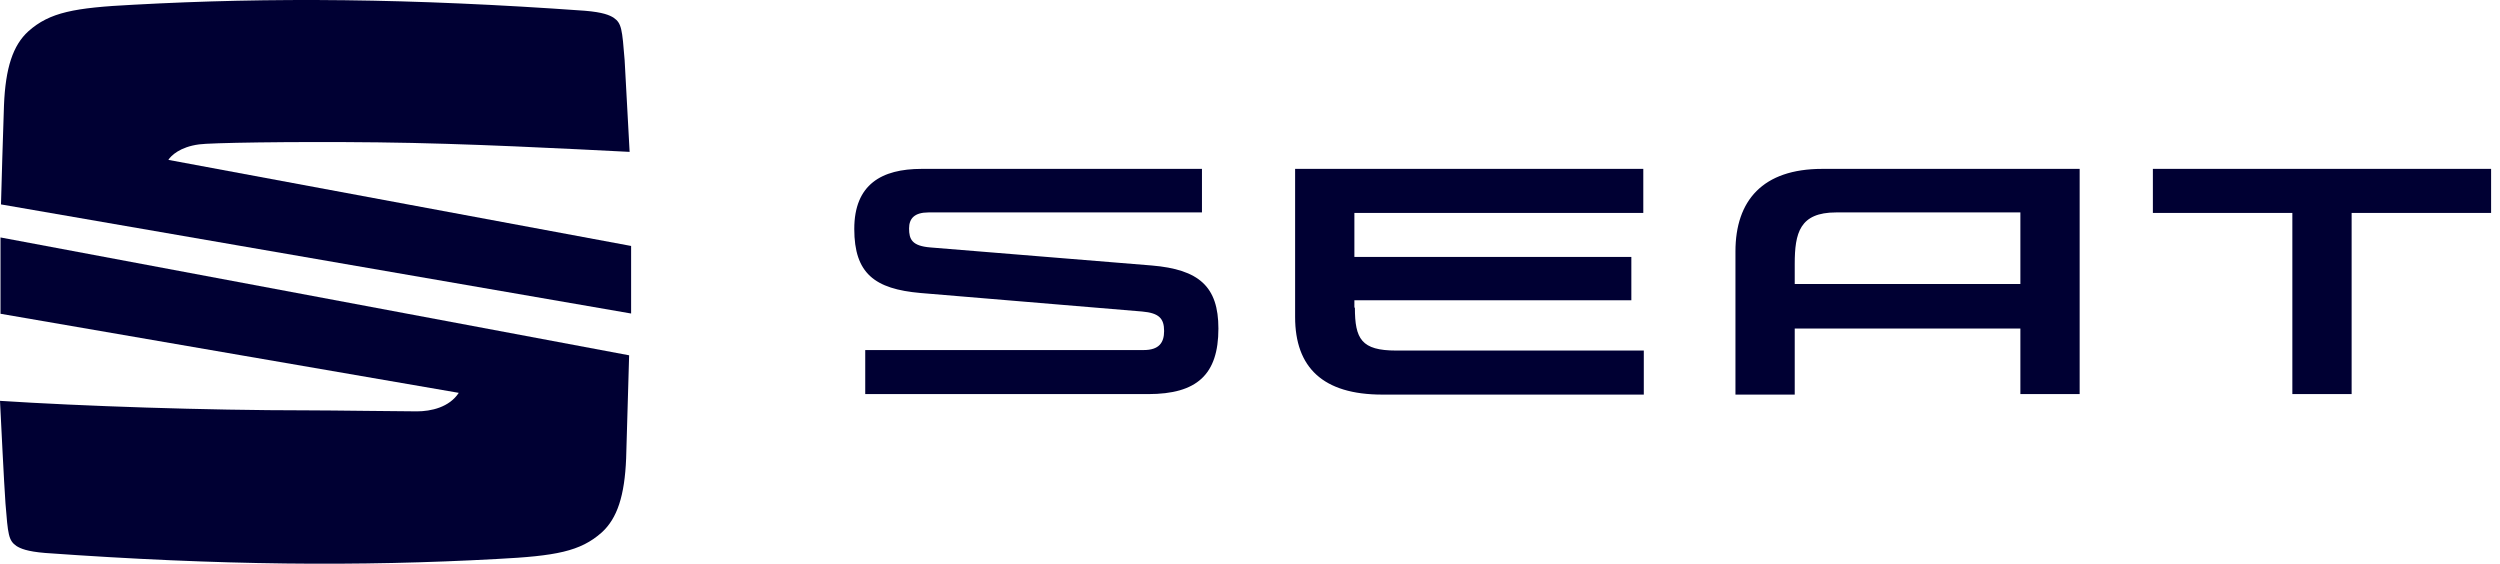
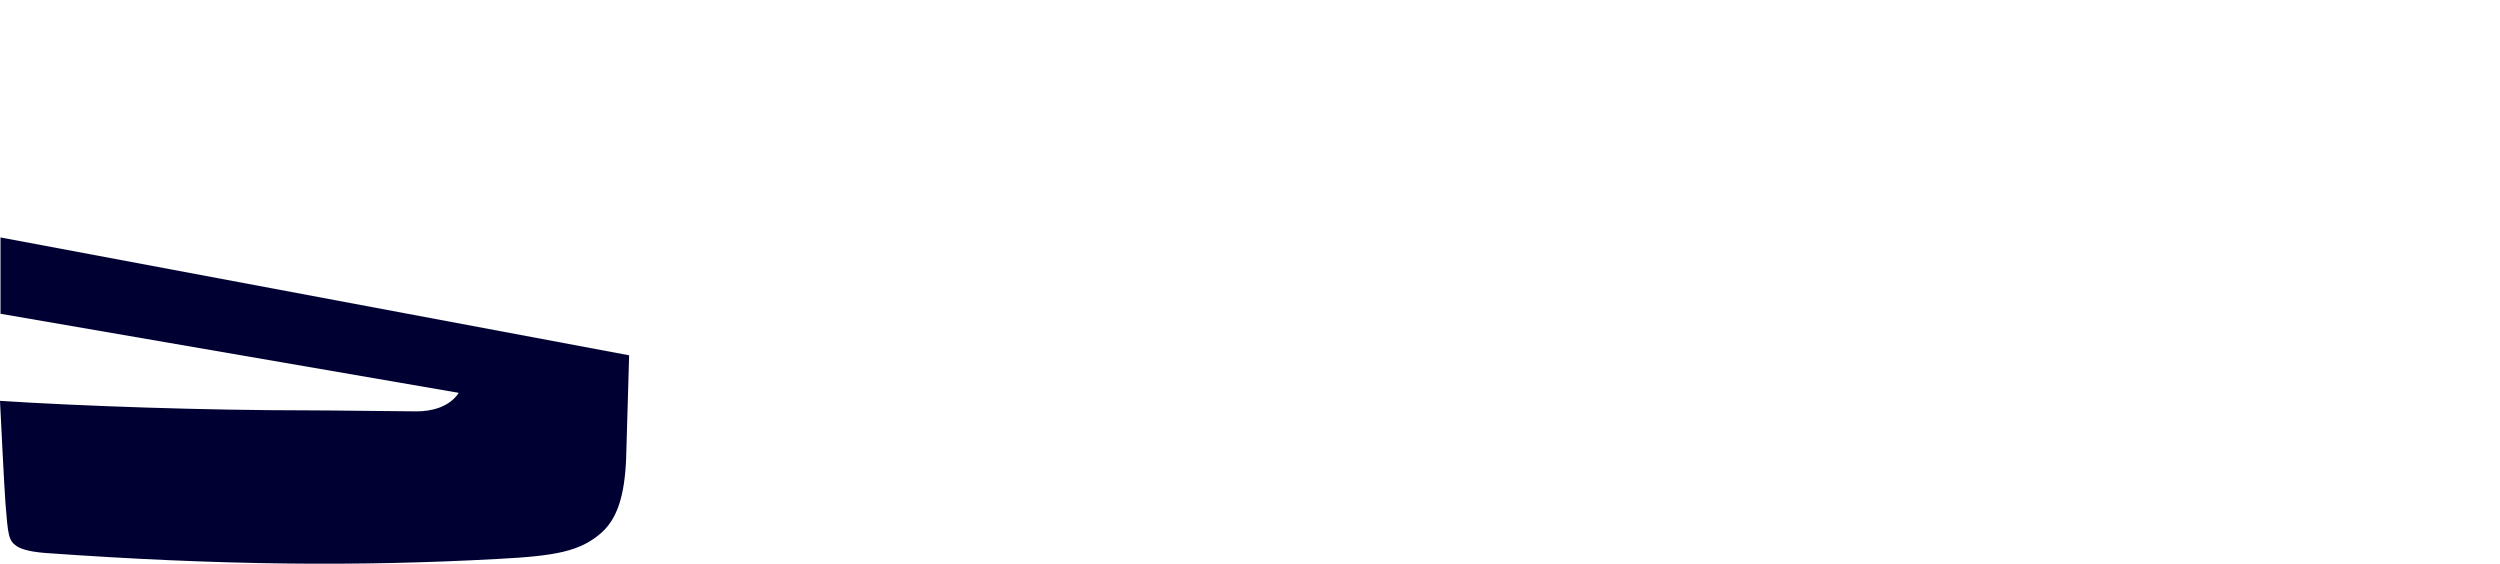
<svg xmlns="http://www.w3.org/2000/svg" width="204" height="46" viewBox="0 0 204 46" fill="none">
-   <path d="M164.863 17.375V23.174H146.45V21.54C146.45 19.008 146.856 17.334 149.823 17.334H164.863V17.375ZM148.685 13.781C143.848 13.781 141.613 16.354 141.613 20.519V32.199H146.45V26.808H164.863V32.158H169.7V13.781H148.685ZM175.675 13.781V17.375H187.056V32.158H191.893V17.375H203.274V13.781H175.675ZM110.559 25.093C110.559 27.666 111.087 28.605 113.933 28.605H134.134V32.199H112.794C107.957 32.199 105.681 29.993 105.681 25.869V13.781H134.093V17.375H110.518V20.968H133.118V24.501H110.518V25.113L110.559 25.093ZM75.928 20.192C74.424 20.07 74.18 19.539 74.18 18.641C74.18 17.824 74.627 17.334 75.765 17.334H98.08V13.781H75.196C71.945 13.781 69.709 15.047 69.709 18.681C69.709 22.316 71.376 23.582 75.115 23.909L93.203 25.42C94.585 25.542 94.991 25.991 94.991 27.012C94.991 27.952 94.585 28.564 93.325 28.564H70.603V32.158H93.691C97.674 32.158 99.422 30.565 99.422 26.808C99.422 23.378 97.836 21.989 93.975 21.663L75.928 20.192Z" fill="#000033" />
-   <path d="M0.081 16.68C0.122 15.006 0.244 10.963 0.325 8.595C0.447 5.532 1.057 3.694 2.317 2.551C4.064 0.999 6.056 0.631 10.893 0.386C22.071 -0.226 33.452 -0.144 47.719 0.877C49.223 0.999 49.751 1.244 50.076 1.448C50.727 1.897 50.767 2.387 50.971 4.919C51.052 6.39 51.255 10.269 51.377 12.393C46.459 12.148 38.126 11.698 30.851 11.617C23.575 11.535 17.031 11.658 16.258 11.78C14.673 11.984 13.942 12.719 13.738 13.046L51.499 20.07V25.583L0.081 16.68Z" fill="#000033" />
  <path d="M0.041 19.376L51.337 28.993C51.296 30.381 51.174 34.833 51.093 37.405C50.971 40.468 50.361 42.306 49.101 43.449C47.353 45.001 45.362 45.368 40.525 45.614C29.347 46.226 17.966 46.144 3.699 45.123C2.195 45.001 1.667 44.756 1.341 44.552C0.691 44.103 0.65 43.612 0.447 41.081C0.325 39.365 0.081 34.343 0 32.709C6.625 33.138 16.787 33.485 25.079 33.485C27.152 33.485 32.558 33.567 34.021 33.567C35.159 33.567 36.663 33.24 37.435 32.056L0.041 25.603V19.376Z" fill="#000033" />
</svg>